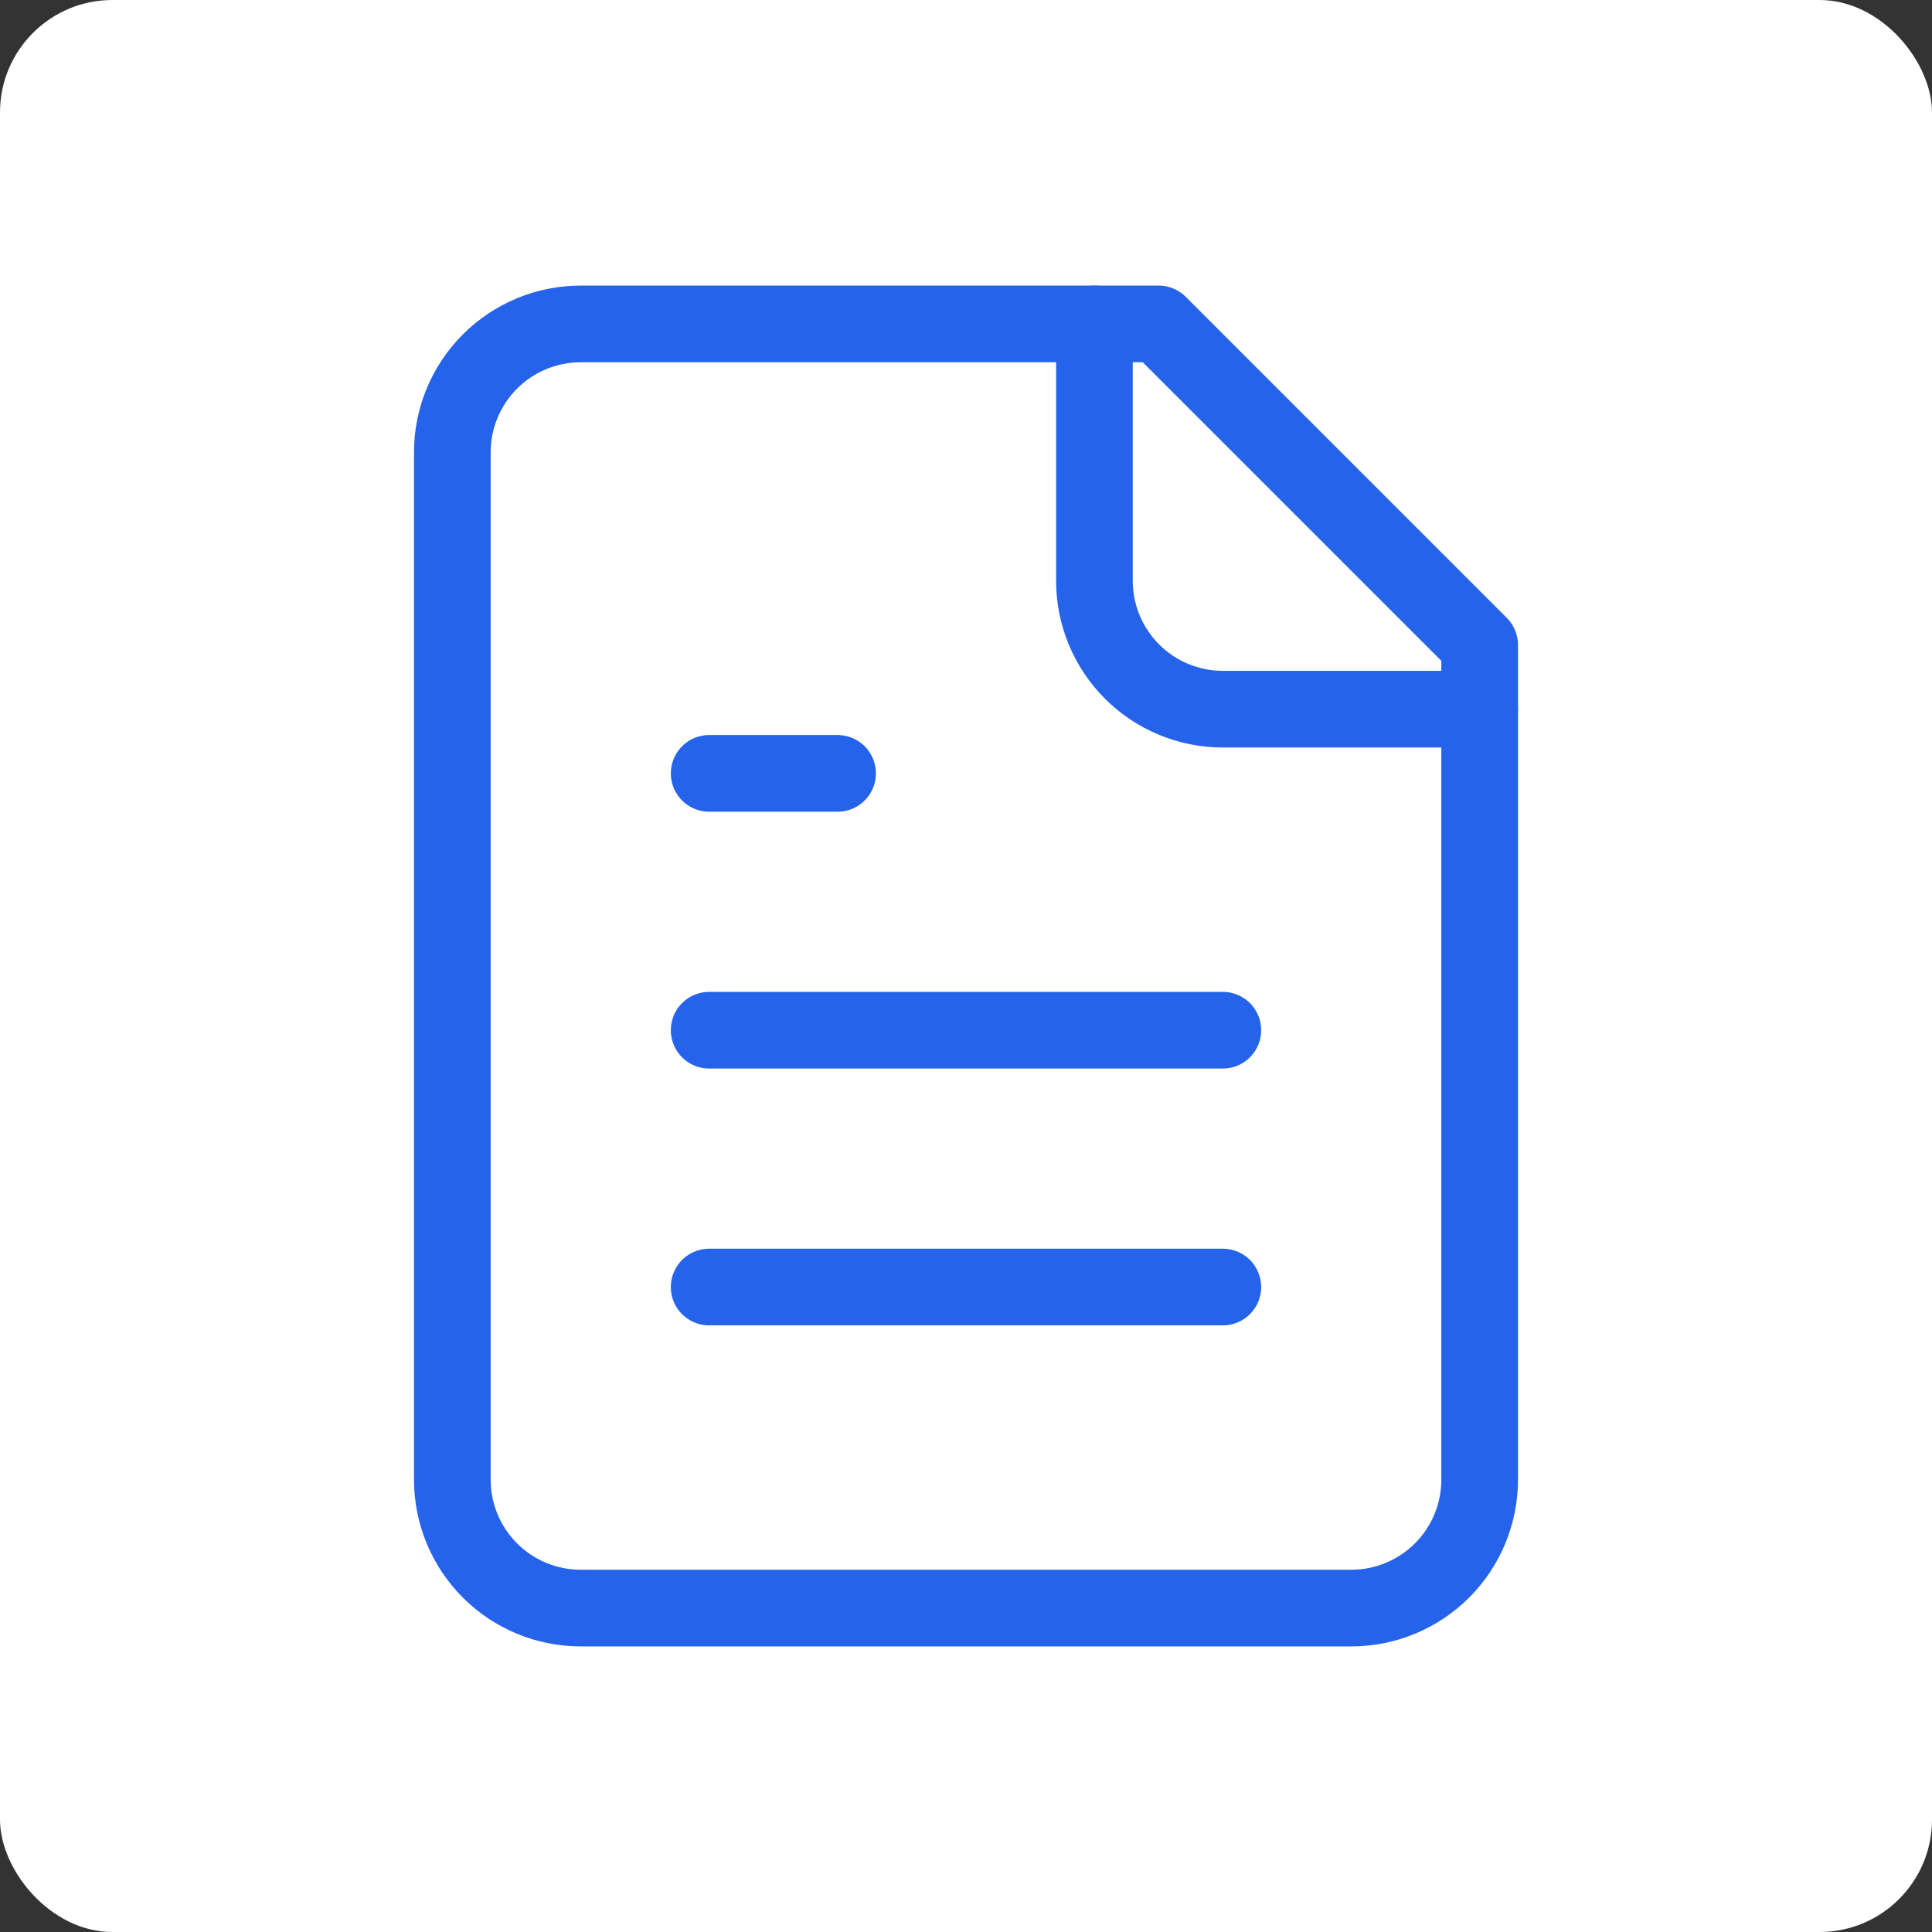
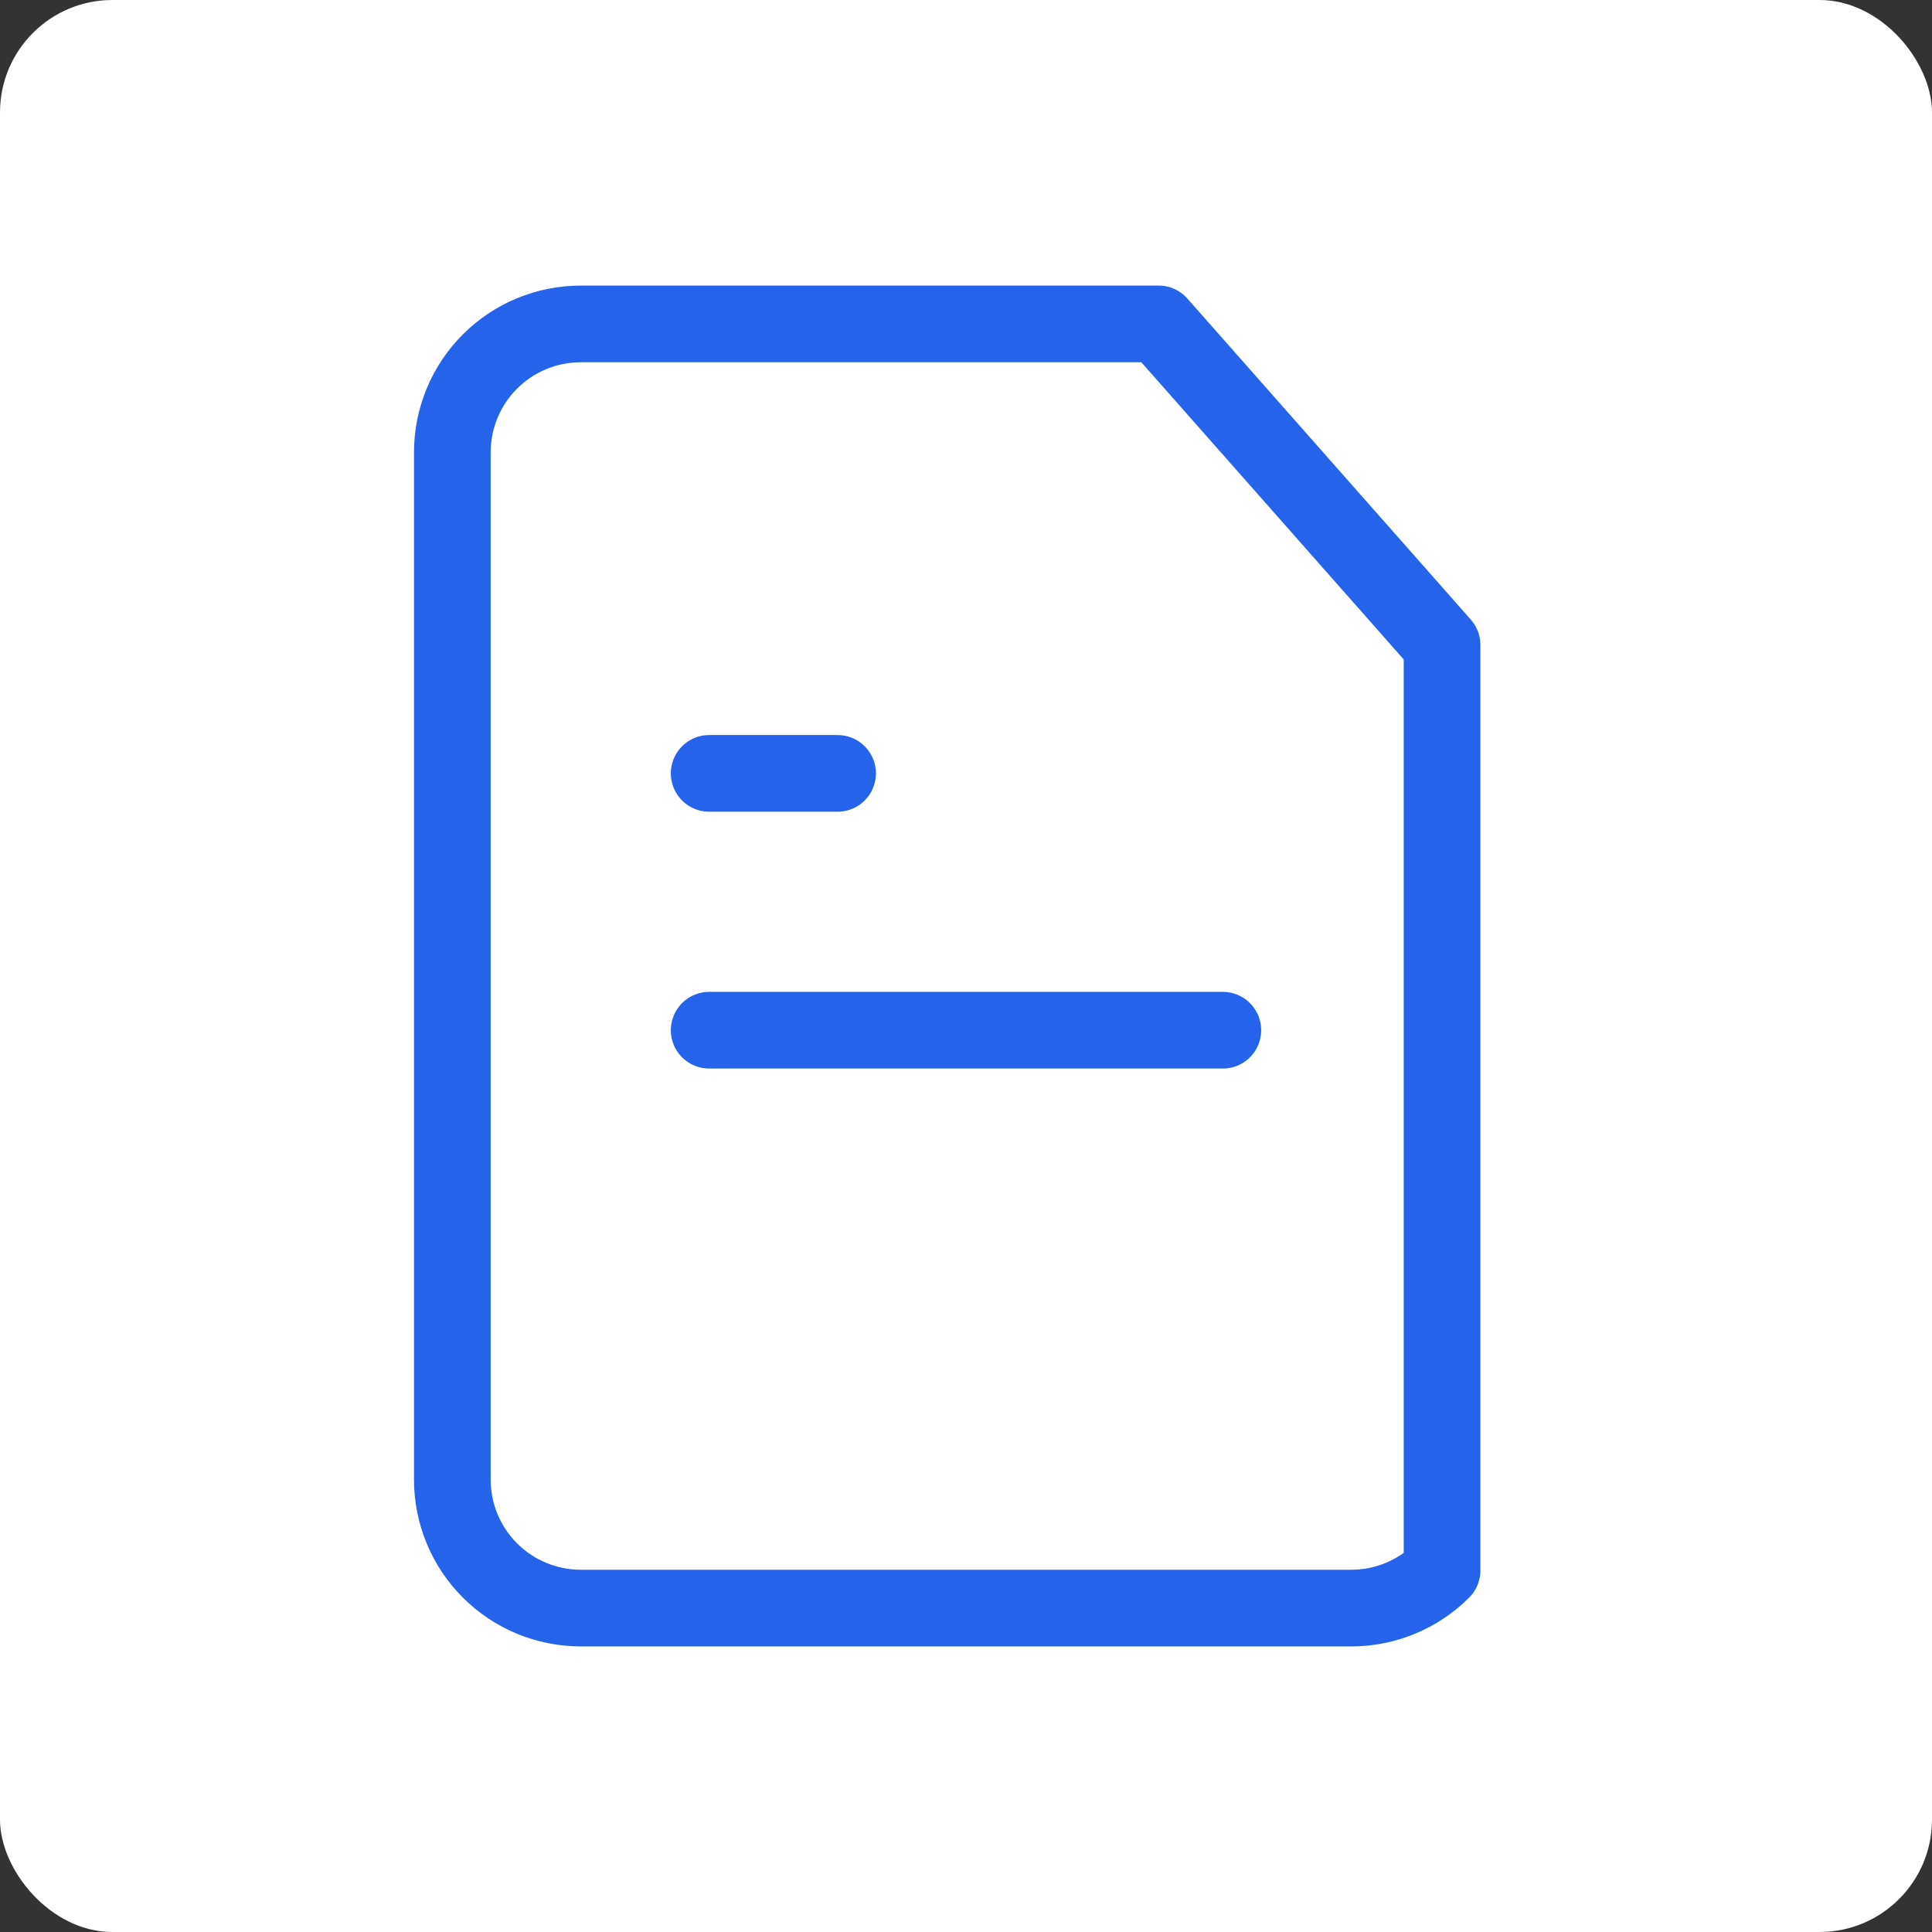
<svg xmlns="http://www.w3.org/2000/svg" width="756" height="756" viewBox="0 0 756 756" fill="none">
  <rect x="0" y="0" width="756" height="756" fill="#333333" stroke="none" />
  <rect width="756" height="756" rx="44" fill="white" />
-   <path d="M453.375 126.75H227.25C213.923 126.75 201.142 132.044 191.718 141.468C182.294 150.892 177 163.673 177 177V579C177 592.327 182.294 605.108 191.718 614.532C201.142 623.956 213.923 629.25 227.25 629.25H528.75C542.077 629.25 554.858 623.956 564.282 614.532C573.706 605.108 579 592.327 579 579V252.375L453.375 126.75Z" stroke="#2563EB" stroke-width="30" stroke-linecap="round" stroke-linejoin="round" />
-   <path d="M428.25 126.75V227.25C428.25 240.577 433.544 253.358 442.968 262.782C452.392 272.206 465.173 277.5 478.5 277.5H579" stroke="#2563EB" stroke-width="30" stroke-linecap="round" stroke-linejoin="round" />
+   <path d="M453.375 126.75H227.25C213.923 126.75 201.142 132.044 191.718 141.468C182.294 150.892 177 163.673 177 177V579C177 592.327 182.294 605.108 191.718 614.532C201.142 623.956 213.923 629.25 227.25 629.25H528.75C542.077 629.25 554.858 623.956 564.282 614.532V252.375L453.375 126.75Z" stroke="#2563EB" stroke-width="30" stroke-linecap="round" stroke-linejoin="round" />
  <path d="M327.75 302.625H277.5" stroke="#2563EB" stroke-width="30" stroke-linecap="round" stroke-linejoin="round" />
  <path d="M478.5 403.125H277.5" stroke="#2563EB" stroke-width="30" stroke-linecap="round" stroke-linejoin="round" />
-   <path d="M478.5 503.625H277.5" stroke="#2563EB" stroke-width="30" stroke-linecap="round" stroke-linejoin="round" />
</svg>